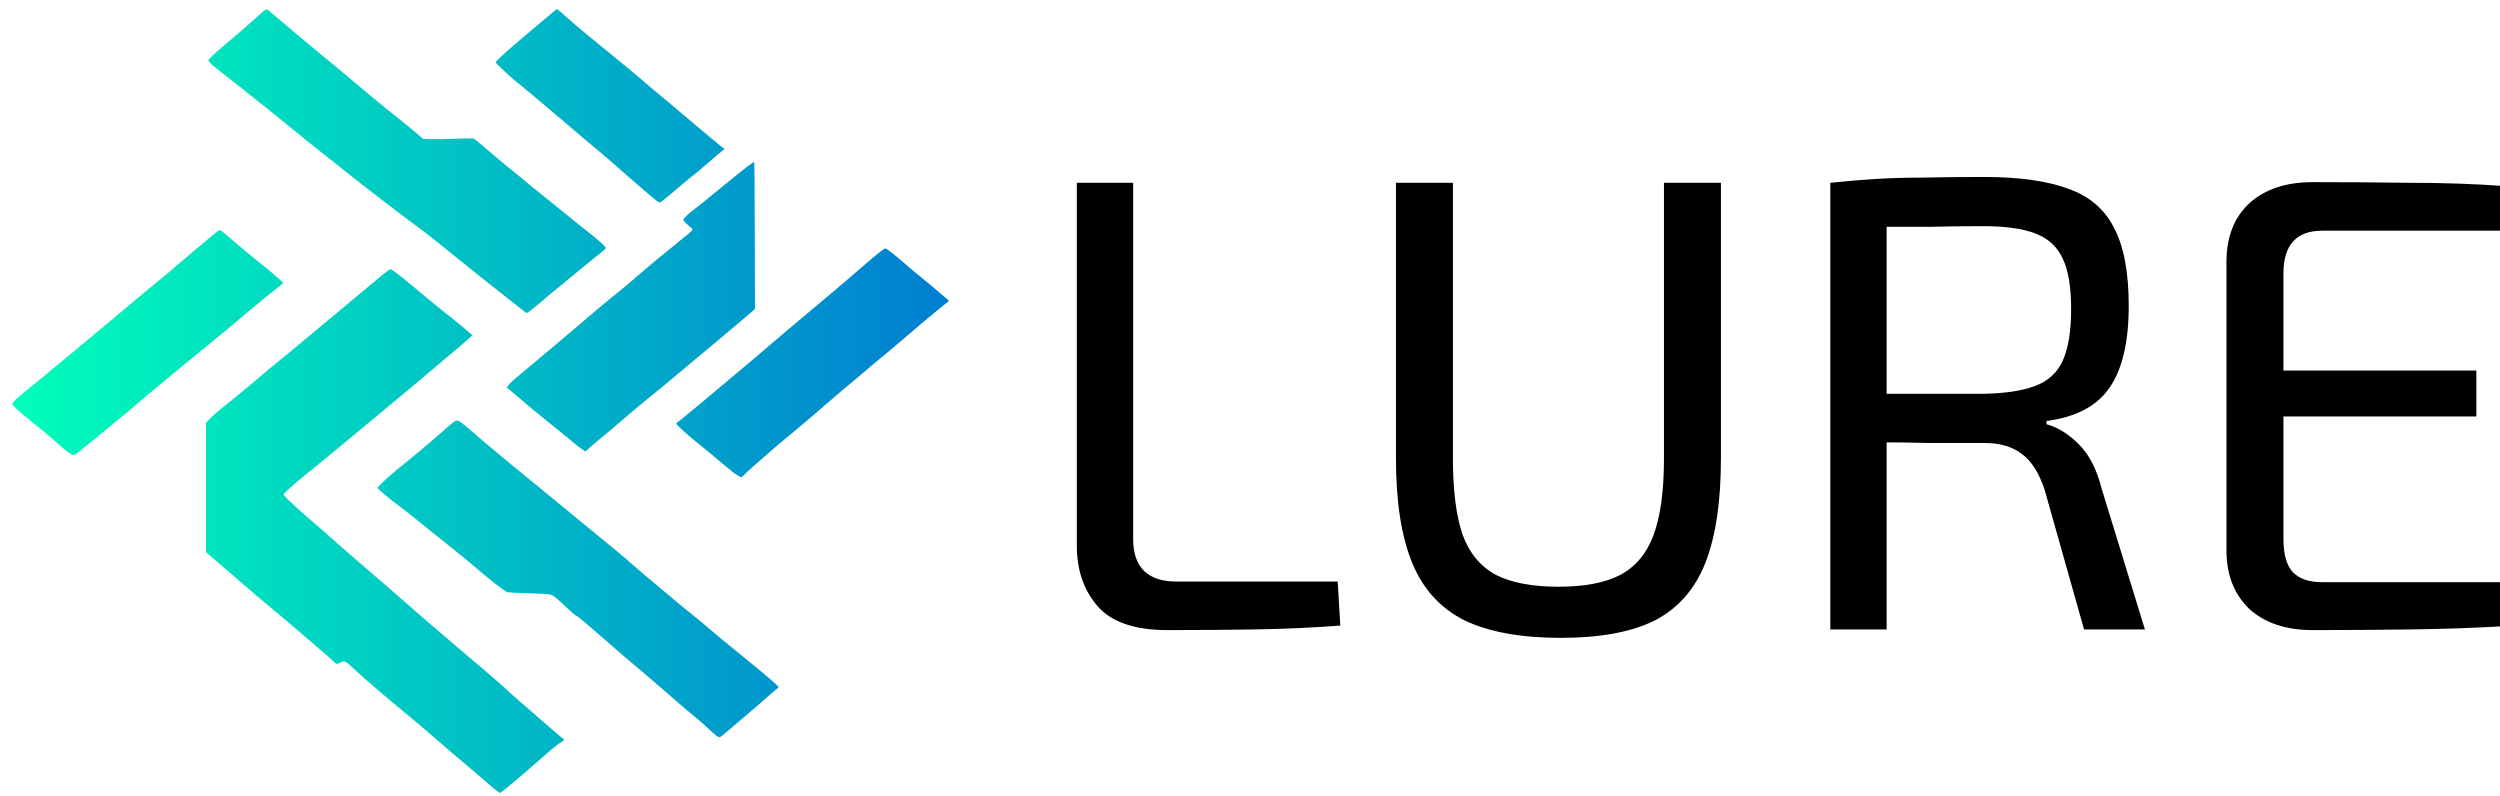
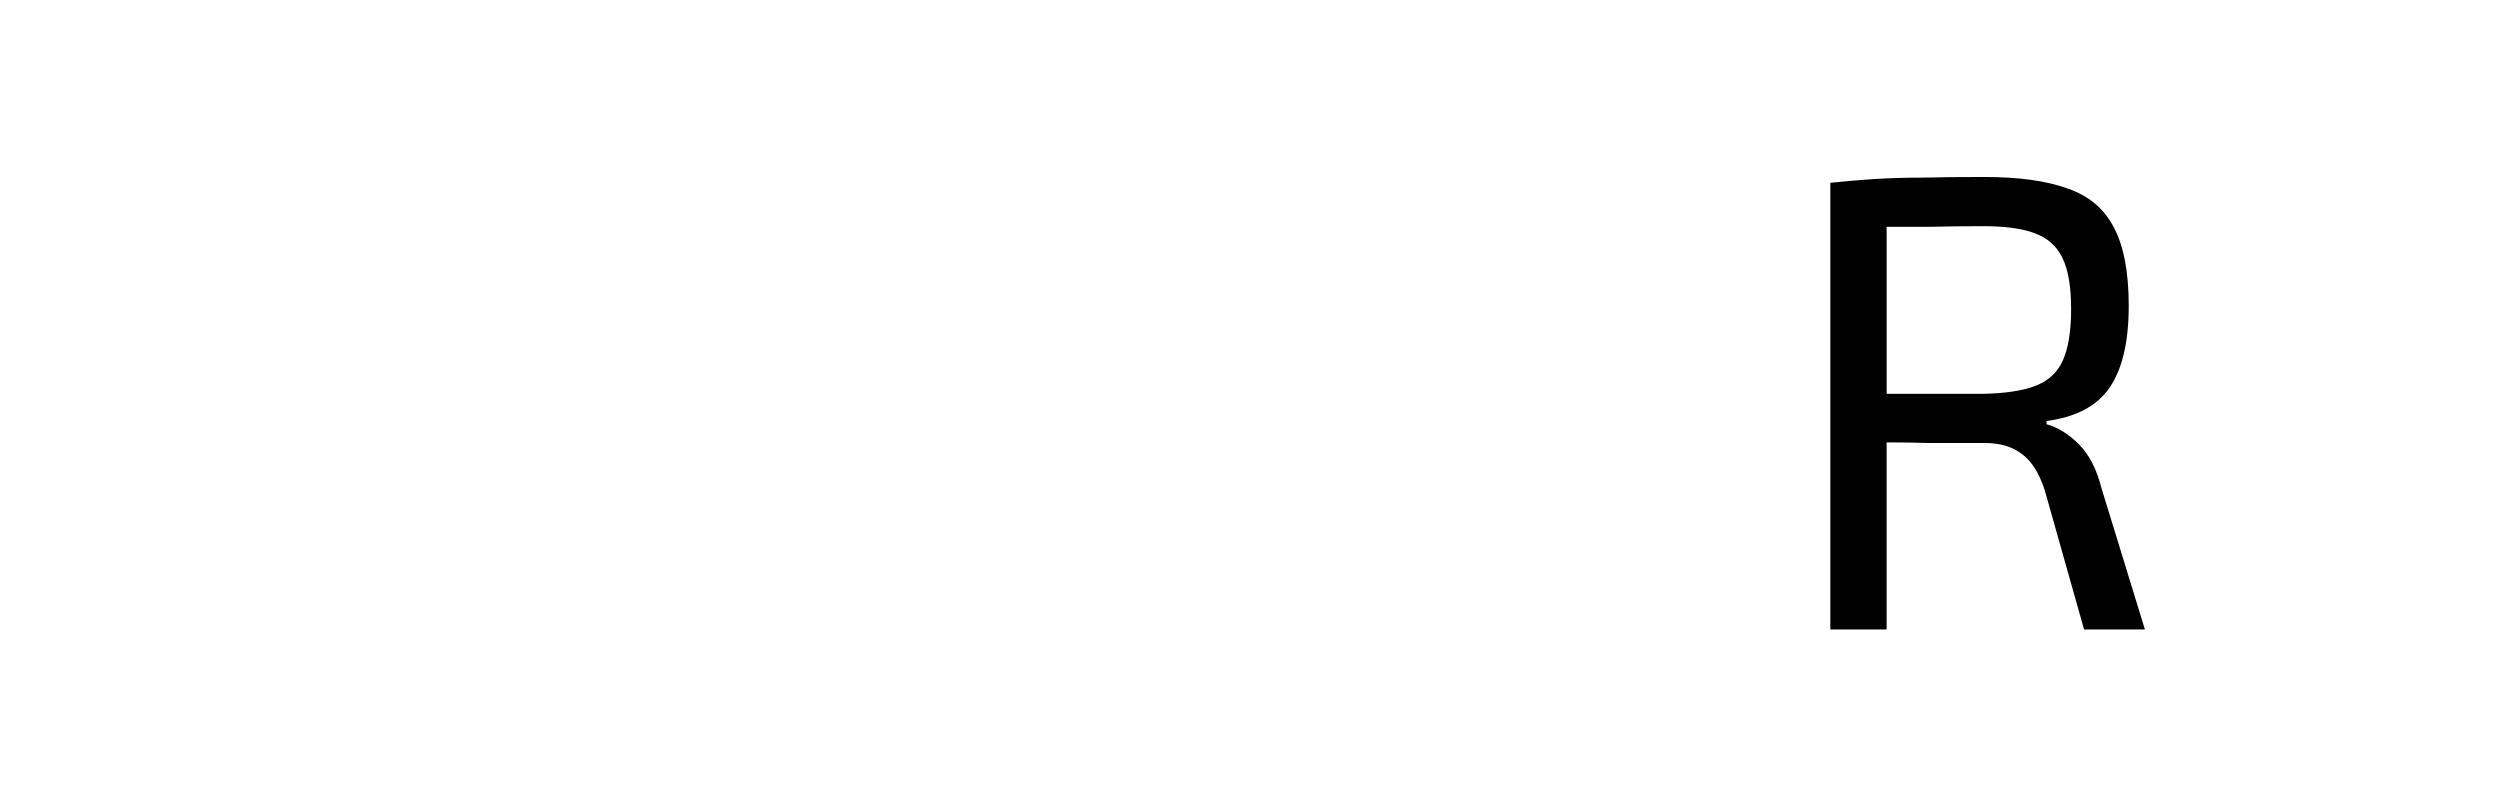
<svg xmlns="http://www.w3.org/2000/svg" xmlns:ns1="http://www.inkscape.org/namespaces/inkscape" xmlns:ns2="http://sodipodi.sourceforge.net/DTD/sodipodi-0.dtd" xmlns:xlink="http://www.w3.org/1999/xlink" width="191.044mm" height="60.845mm" viewBox="0 0 191.044 60.845" version="1.1" id="svg5074" ns1:version="1.2.2 (b0a8486541, 2022-12-01)" ns2:docname="candidate-1-text.svg" ns1:export-filename="candidate-1-text.jpg" ns1:export-xdpi="106.78998" ns1:export-ydpi="106.78998">
  <ns2:namedview id="namedview5076" pagecolor="#ffffff" bordercolor="#666666" borderopacity="1.0" ns1:showpageshadow="2" ns1:pageopacity="0.0" ns1:pagecheckerboard="0" ns1:deskcolor="#d1d1d1" ns1:document-units="mm" showgrid="false" ns1:zoom="1.078437" ns1:cx="220.68975" ns1:cy="137.23564" ns1:window-width="944" ns1:window-height="1041" ns1:window-x="10" ns1:window-y="29" ns1:window-maximized="0" ns1:current-layer="text5537" />
  <defs id="defs5071">
-     <rect x="340.614" y="35.65" width="733.644" height="250.177" id="rect5539" />
    <linearGradient ns1:collect="always" xlink:href="#linearGradient4503" id="linearGradient4505" x1="32.888" y1="116.958" x2="172.97" y2="116.958" gradientUnits="userSpaceOnUse" gradientTransform="matrix(0.547,0,0,0.547,-6.191,-22.213)" />
    <linearGradient ns1:collect="always" id="linearGradient4503">
      <stop style="stop-color:#00ffba;stop-opacity:1;" offset="0" id="stop4499" />
      <stop style="stop-color:#0075d2;stop-opacity:1;" offset="1" id="stop4501" />
    </linearGradient>
  </defs>
  <g ns1:label="Layer 1" ns1:groupmode="layer" id="layer1" transform="translate(-10.855,-10.977)">
    <g aria-label="LURE" transform="matrix(0.265,0,0,0.265,-1.323,2.266)" id="text5537" style="font-size:186.667px;line-height:1.25;white-space:pre;shape-inside:url(#rect5539);display:inline">
-       <path d="M 372.72,85.584 V 188.251 q 0,12.32 12.507,12.32 h 46.48 l 0.747,12.693 q -12.133,0.933 -24.827,1.12 -12.507,0.187 -25.013,0.187 -14.187,0 -20.16,-6.907 -5.973,-6.907 -5.973,-17.36 V 85.584 Z" style="font-family:'Exo 2';-inkscape-font-specification:'Exo 2, '" id="path691" />
-       <path d="m 542.214,85.584 v 79.52 q 0,18.667 -4.48,30.053 -4.48,11.387 -14.56,16.613 -10.08,5.04 -27.067,5.04 -17.36,0 -27.813,-5.04 -10.453,-5.227 -15.12,-16.613 -4.667,-11.387 -4.667,-30.053 V 85.584 h 16.427 v 79.52 q 0,13.813 2.8,22.027 2.987,8.027 9.707,11.573 6.72,3.36 17.92,3.36 11.2,0 17.733,-3.36 6.72,-3.547 9.707,-11.573 2.987,-8.213 2.987,-22.027 V 85.584 Z" style="font-family:'Exo 2';-inkscape-font-specification:'Exo 2, '" id="path693" />
      <path d="m 618.187,83.904 q 14.933,0 24.08,3.36 9.147,3.173 13.253,11.2 4.293,8.027 4.293,22.587 0,15.68 -5.6,23.707 -5.413,7.84 -18.107,9.52 v 0.933 q 4.853,1.307 9.333,5.787 4.48,4.48 6.533,12.693 l 12.507,40.693 h -17.547 l -11.387,-40.32 q -2.427,-7.28 -6.533,-10.267 -4.107,-3.173 -10.64,-3.173 -8.96,0 -16.053,0 -6.907,-0.187 -12.32,-0.187 v 53.947 H 573.761 V 85.584 q 7.093,-0.747 13.253,-1.12 6.16,-0.373 13.44,-0.373 7.467,-0.187 17.733,-0.187 z m -0.373,14.187 q -8.213,0 -15.307,0.187 -7.093,0 -12.507,0 v 48.16 h 27.813 q 9.52,-0.187 14.933,-2.24 5.6,-2.053 8.027,-7.28 2.427,-5.413 2.427,-14.933 0,-9.52 -2.427,-14.56 -2.427,-5.227 -8.027,-7.28 -5.413,-2.053 -14.933,-2.053 z" style="font-family:'Exo 2';-inkscape-font-specification:'Exo 2, '" id="path695" />
-       <path d="m 712.827,85.397 q 13.813,0 28,0.187 14.373,0 27.253,0.933 l -0.747,12.88 h -51.707 q -11.2,0 -11.2,12.32 v 28 h 55.627 V 152.971 H 704.427 v 35.28 q 0,6.533 2.613,9.52 2.8,2.987 8.587,2.987 h 51.707 l 0.747,12.693 q -12.88,0.747 -27.253,0.933 -14.187,0.187 -28,0.187 -11.387,0 -18.107,-5.973 -6.533,-6.16 -6.72,-16.427 v -84.373 q 0.187,-10.453 6.72,-16.427 6.72,-5.973 18.107,-5.973 z" style="font-family:'Exo 2';-inkscape-font-specification:'Exo 2, '" id="path697" />
    </g>
-     <path style="fill:url(#linearGradient4505);fill-opacity:1;stroke-width:0.041" d="m 65.572,67.179 c -0.091,-0.069 -0.37,-0.317 -0.621,-0.552 -0.25,-0.235 -0.576,-0.526 -0.724,-0.648 -0.868,-0.715 -1.26,-1.045 -1.592,-1.342 -0.205,-0.183 -0.558,-0.49 -0.786,-0.683 -0.227,-0.192 -0.497,-0.427 -0.6,-0.521 -0.102,-0.094 -0.409,-0.358 -0.682,-0.585 -0.993,-0.829 -3.232,-2.748 -4.156,-3.564 -0.662,-0.584 -0.992,-0.862 -1.427,-1.201 -0.159,-0.124 0.146,0.243 -0.987,-0.827 -0.889,-0.839 -0.954,-0.818 -1.199,-0.867 -0.117,-0.023 -0.845,-0.059 -1.618,-0.08 -0.855,-0.023 -1.467,-0.056 -1.562,-0.086 -0.218,-0.068 -1.468,-1.046 -2.697,-2.111 -0.25,-0.217 -0.724,-0.608 -1.054,-0.87 -0.329,-0.262 -0.767,-0.612 -0.972,-0.779 C 44.69,52.299 44.242,51.94 43.901,51.668 43.56,51.395 43.045,50.977 42.757,50.739 42.468,50.501 41.879,50.041 41.446,49.718 c -0.816,-0.61 -1.736,-1.382 -1.74,-1.46 -0.004,-0.074 0.892,-0.919 1.444,-1.361 1.3,-1.041 2.808,-2.305 3.702,-3.102 0.533,-0.476 0.804,-0.682 0.895,-0.682 0.165,0 0.352,0.129 1.033,0.713 0.378,0.324 0.908,0.779 1.179,1.01 0.784,0.671 2.906,2.425 3.718,3.075 0.409,0.328 1.284,1.044 1.944,1.592 0.66,0.548 1.739,1.436 2.399,1.974 2.064,1.683 2.508,2.052 3.019,2.509 0.585,0.523 1.683,1.455 2.295,1.948 0.239,0.192 0.583,0.482 0.765,0.644 0.337,0.3 0.853,0.724 1.923,1.58 0.33,0.264 0.807,0.663 1.061,0.886 0.41,0.361 0.852,0.726 2.315,1.914 1.93,1.567 2.952,2.441 2.952,2.525 0,0.031 -0.039,0.078 -0.088,0.104 -0.048,0.026 -0.256,0.199 -0.462,0.384 -0.206,0.185 -0.506,0.45 -0.667,0.588 -0.161,0.138 -0.877,0.752 -1.592,1.365 -1.628,1.397 -1.611,1.383 -1.716,1.382 -0.048,-5.39e-4 -0.162,-0.057 -0.253,-0.126 z M 48.922,71.484 c -0.158,-0.097 -0.208,-0.139 -1.298,-1.085 -0.367,-0.318 -1.084,-0.928 -1.594,-1.354 -0.51,-0.426 -1.291,-1.096 -1.737,-1.489 -0.445,-0.393 -1.224,-1.058 -1.731,-1.479 -1.8,-1.495 -2.323,-1.934 -2.96,-2.486 -0.227,-0.197 -0.572,-0.493 -0.765,-0.657 -0.193,-0.165 -0.618,-0.548 -0.943,-0.853 -0.667,-0.624 -0.726,-0.649 -1.066,-0.45 -0.215,0.126 -0.266,0.111 -0.529,-0.153 -0.111,-0.111 -0.372,-0.345 -0.579,-0.52 -0.207,-0.175 -0.386,-0.327 -0.398,-0.34 -0.011,-0.012 -0.123,-0.106 -0.248,-0.208 C 34.949,60.309 34.478,59.904 34.028,59.511 33.291,58.869 31.344,57.225 30.409,56.456 30.211,56.293 29.574,55.744 28.993,55.236 28.412,54.727 27.715,54.125 27.444,53.898 27.173,53.67 26.872,53.412 26.774,53.324 L 26.596,53.163 v -4.939 -4.939 l 0.196,-0.211 c 0.28,-0.3 0.91,-0.841 1.747,-1.5 0.656,-0.516 1.963,-1.606 2.438,-2.033 0.104,-0.093 0.533,-0.446 0.953,-0.784 0.421,-0.338 1.054,-0.857 1.406,-1.153 0.353,-0.296 0.929,-0.777 1.282,-1.069 1.286,-1.065 1.491,-1.236 2.792,-2.325 0.728,-0.609 1.649,-1.379 2.047,-1.709 1.243,-1.033 1.183,-0.992 1.337,-0.911 0.169,0.089 0.834,0.602 1.248,0.962 0.227,0.198 0.875,0.736 1.438,1.195 0.564,0.459 1.122,0.915 1.241,1.014 0.119,0.098 0.449,0.359 0.733,0.579 0.284,0.22 0.685,0.549 0.89,0.731 0.205,0.182 0.428,0.375 0.496,0.428 l 0.123,0.097 -0.269,0.246 c -0.24,0.22 -0.813,0.706 -2.523,2.14 -0.284,0.238 -0.768,0.649 -1.076,0.911 -0.514,0.439 -1.274,1.073 -3.925,3.27 -0.535,0.444 -1.599,1.328 -2.365,1.964 -0.766,0.637 -1.594,1.316 -1.84,1.51 -1.036,0.812 -2.388,1.98 -2.438,2.106 -0.018,0.046 0.089,0.176 0.363,0.438 0.483,0.462 1.083,1.007 1.437,1.304 0.577,0.485 2.189,1.898 2.357,2.066 0.011,0.011 0.142,0.122 0.289,0.247 0.148,0.124 0.704,0.608 1.236,1.075 0.532,0.467 1.151,1.001 1.376,1.187 0.225,0.186 0.543,0.458 0.707,0.605 0.4,0.357 1.263,1.112 2.14,1.87 0.395,0.341 0.822,0.713 0.949,0.827 0.21,0.187 0.553,0.481 1.145,0.979 0.117,0.099 0.592,0.506 1.055,0.904 0.463,0.399 1.037,0.885 1.276,1.081 0.239,0.196 0.639,0.536 0.889,0.756 0.25,0.22 0.66,0.573 0.911,0.784 0.251,0.211 0.669,0.584 0.931,0.829 0.261,0.246 0.689,0.628 0.95,0.85 0.545,0.463 1.614,1.39 2.495,2.164 0.332,0.292 0.679,0.585 0.771,0.652 0.092,0.066 0.165,0.135 0.164,0.152 -0.002,0.017 -0.136,0.117 -0.3,0.223 -0.297,0.192 -0.928,0.715 -1.519,1.258 -0.172,0.158 -0.654,0.575 -1.071,0.928 -0.417,0.353 -0.863,0.729 -0.99,0.837 -0.371,0.314 -0.989,0.817 -1.004,0.817 -0.007,0 -0.081,-0.042 -0.165,-0.093 z m 18.304,-24.179 c -0.3,-0.181 -0.46,-0.303 -0.972,-0.741 -0.704,-0.602 -1.409,-1.186 -2.253,-1.865 -0.75,-0.604 -1.47,-1.273 -1.469,-1.365 0,-0.02 0.07,-0.082 0.155,-0.139 0.166,-0.111 0.654,-0.51 2.12,-1.736 2.359,-1.971 2.839,-2.374 3.45,-2.896 2.761,-2.357 3.64,-3.102 4.49,-3.804 0.535,-0.441 1.156,-0.961 1.381,-1.156 0.225,-0.195 0.72,-0.615 1.1,-0.933 0.38,-0.318 1.024,-0.872 1.431,-1.229 0.915,-0.803 1.753,-1.478 1.837,-1.479 0.123,-0.002 0.718,0.466 1.736,1.362 0.239,0.21 0.684,0.581 0.989,0.823 0.305,0.242 0.785,0.64 1.066,0.883 0.281,0.244 0.641,0.55 0.8,0.68 0.159,0.131 0.288,0.248 0.286,0.26 -0.001,0.012 -0.103,0.097 -0.225,0.188 -0.123,0.091 -0.526,0.417 -0.897,0.723 -0.65,0.538 -1.055,0.881 -2.513,2.13 -0.372,0.318 -0.901,0.764 -1.176,0.99 -0.793,0.651 -1.467,1.217 -1.803,1.512 -0.284,0.249 -0.557,0.478 -1.634,1.366 -0.205,0.169 -0.624,0.531 -0.932,0.805 -0.308,0.274 -0.782,0.684 -1.053,0.911 -0.271,0.227 -0.773,0.653 -1.115,0.945 -0.342,0.292 -0.883,0.742 -1.201,1 -0.318,0.258 -0.681,0.564 -0.806,0.679 -0.125,0.116 -0.59,0.522 -1.034,0.902 -0.444,0.381 -0.952,0.836 -1.13,1.013 -0.178,0.176 -0.336,0.32 -0.352,0.32 -0.015,0 -0.139,-0.067 -0.276,-0.15 z M 55.295,45.282 C 55.147,45.179 54.931,45.012 54.814,44.912 54.497,44.639 53.772,44.048 52.752,43.231 52.251,42.83 51.553,42.256 51.201,41.956 50.401,41.274 49.791,40.757 49.674,40.661 l -0.09,-0.074 0.091,-0.128 c 0.14,-0.196 0.321,-0.366 0.895,-0.839 0.29,-0.239 0.76,-0.632 1.044,-0.874 0.811,-0.689 2.025,-1.711 2.767,-2.328 0.373,-0.311 1.09,-0.919 1.592,-1.353 0.502,-0.434 1.351,-1.14 1.885,-1.57 0.535,-0.43 1.13,-0.923 1.323,-1.095 0.193,-0.173 0.683,-0.592 1.089,-0.932 0.406,-0.34 0.826,-0.693 0.934,-0.784 0.108,-0.091 0.558,-0.457 1,-0.813 1.409,-1.137 1.547,-1.255 1.56,-1.343 0.008,-0.054 -0.025,-0.11 -0.089,-0.152 -0.2,-0.131 -0.606,-0.535 -0.606,-0.603 0,-0.097 0.399,-0.473 0.891,-0.842 0.228,-0.171 0.704,-0.55 1.057,-0.843 0.353,-0.293 0.91,-0.749 1.239,-1.014 0.329,-0.265 0.769,-0.623 0.978,-0.795 0.475,-0.39 1.209,-0.936 1.257,-0.936 0.021,0 0.039,2.304 0.041,5.387 0.003,2.963 0.011,5.489 0.018,5.614 0.014,0.227 0.013,0.228 -0.201,0.422 -0.321,0.291 -2.395,2.035 -4.764,4.006 -0.773,0.644 -1.583,1.321 -1.799,1.505 -0.216,0.184 -0.784,0.65 -1.261,1.034 -0.478,0.384 -1.184,0.97 -1.569,1.301 -1.046,0.9 -1.761,1.503 -2.36,1.995 -0.296,0.242 -0.636,0.535 -0.756,0.651 -0.12,0.116 -0.232,0.21 -0.248,0.21 -0.016,-4.09e-4 -0.151,-0.085 -0.299,-0.188 z M 16.319,45.702 c -0.211,-0.115 -0.642,-0.453 -1.033,-0.811 -0.541,-0.496 -1.081,-0.95 -2.11,-1.774 -0.896,-0.717 -1.385,-1.171 -1.385,-1.285 0,-0.089 0.5,-0.558 1.096,-1.028 0.507,-0.4 1.047,-0.844 1.902,-1.566 0.205,-0.173 0.735,-0.61 1.179,-0.972 0.444,-0.362 0.993,-0.818 1.22,-1.013 0.227,-0.195 0.665,-0.558 0.972,-0.805 0.307,-0.247 0.865,-0.713 1.241,-1.034 0.964,-0.826 2.568,-2.166 3.515,-2.936 0.444,-0.361 1.065,-0.881 1.382,-1.156 0.673,-0.585 2.192,-1.865 3.057,-2.578 0.117,-0.097 0.248,-0.176 0.29,-0.176 0.083,-1.72e-4 0.258,0.136 0.954,0.743 0.248,0.217 0.632,0.543 0.853,0.725 1.229,1.013 1.475,1.214 1.668,1.357 0.117,0.087 0.479,0.394 0.805,0.682 l 0.593,0.524 -0.133,0.103 c -0.425,0.331 -1.787,1.44 -2.269,1.849 -0.31,0.263 -0.756,0.638 -0.992,0.834 -0.236,0.196 -0.662,0.552 -0.946,0.791 -0.285,0.239 -0.839,0.695 -1.231,1.013 -0.393,0.318 -1.102,0.898 -1.576,1.289 -0.475,0.39 -1.421,1.169 -2.103,1.731 -0.682,0.562 -1.445,1.201 -1.696,1.422 -0.25,0.221 -0.66,0.569 -0.91,0.774 -0.25,0.205 -0.927,0.763 -1.503,1.239 -0.577,0.476 -1.172,0.965 -1.323,1.086 -0.151,0.121 -0.494,0.4 -0.762,0.62 -0.268,0.22 -0.519,0.404 -0.558,0.41 -0.039,0.005 -0.127,-0.021 -0.195,-0.058 z m 34.523,-10.985 c -0.307,-0.247 -1.122,-0.89 -1.872,-1.478 -1.398,-1.097 -1.697,-1.335 -2.254,-1.797 -0.318,-0.264 -0.867,-0.706 -1.22,-0.982 -0.353,-0.276 -0.929,-0.738 -1.282,-1.026 -0.353,-0.288 -0.846,-0.675 -1.096,-0.861 -0.25,-0.186 -0.474,-0.352 -0.496,-0.37 -0.083,-0.065 -0.538,-0.403 -0.625,-0.463 -0.049,-0.034 -0.198,-0.146 -0.332,-0.248 C 41.532,27.389 41.372,27.268 41.31,27.223 40.893,26.914 39.039,25.488 38.569,25.114 38.364,24.951 38.065,24.717 37.904,24.593 37.742,24.47 37.382,24.183 37.102,23.955 36.492,23.459 36.251,23.268 35.486,22.676 35.164,22.428 34.61,21.984 34.254,21.69 33.556,21.115 32.359,20.141 31.725,19.634 29.963,18.224 28.558,17.11 28.106,16.764 27.379,16.208 26.898,15.803 26.817,15.678 c -0.067,-0.102 -0.065,-0.106 0.218,-0.393 0.157,-0.16 0.582,-0.535 0.944,-0.835 0.737,-0.609 1.83,-1.556 2.417,-2.093 0.787,-0.72 0.816,-0.737 0.998,-0.571 0.057,0.052 0.429,0.366 0.827,0.699 0.398,0.333 0.882,0.742 1.075,0.91 0.193,0.168 0.603,0.512 0.91,0.766 0.307,0.254 0.699,0.579 0.871,0.723 0.172,0.144 0.608,0.504 0.969,0.799 0.802,0.657 2.017,1.672 3.044,2.545 0.282,0.24 0.801,0.666 1.154,0.948 1.569,1.254 2.117,1.699 2.521,2.048 l 0.432,0.374 0.581,0.014 c 0.32,0.008 1.171,-0.007 1.892,-0.034 0.912,-0.034 1.335,-0.035 1.391,-0.005 0.1,0.053 1.006,0.804 1.583,1.311 0.236,0.207 0.634,0.541 0.884,0.741 0.596,0.477 1.478,1.199 1.944,1.593 0.205,0.173 0.596,0.49 0.869,0.704 0.466,0.365 1.429,1.144 2.392,1.933 0.231,0.189 0.708,0.568 1.061,0.842 0.736,0.572 1.365,1.141 1.364,1.232 0,0.035 -0.133,0.165 -0.295,0.29 -0.424,0.328 -0.923,0.732 -1.607,1.301 -0.33,0.274 -0.953,0.787 -1.385,1.139 -0.778,0.634 -0.963,0.788 -1.876,1.565 -0.504,0.429 -0.827,0.669 -0.894,0.667 -0.023,-0.001 -0.14,-0.08 -0.259,-0.176 z M 61.062,26.342 c -0.071,-0.062 -0.247,-0.206 -0.391,-0.319 -0.256,-0.202 -1.007,-0.846 -1.589,-1.363 -0.159,-0.141 -0.556,-0.488 -0.881,-0.77 -0.325,-0.282 -0.719,-0.625 -0.874,-0.762 -0.366,-0.322 -0.961,-0.824 -1.223,-1.033 -0.236,-0.188 -1.169,-0.979 -1.776,-1.505 -0.226,-0.196 -0.535,-0.459 -0.686,-0.584 -0.606,-0.502 -1.049,-0.876 -1.839,-1.551 -0.455,-0.389 -0.957,-0.808 -1.117,-0.93 -0.159,-0.122 -0.299,-0.233 -0.31,-0.247 -0.011,-0.014 -0.128,-0.112 -0.258,-0.217 -0.268,-0.216 -1.396,-1.278 -1.396,-1.315 0,-0.065 0.791,-0.802 1.51,-1.408 0.227,-0.192 0.609,-0.518 0.848,-0.724 0.239,-0.207 0.713,-0.606 1.055,-0.887 0.341,-0.282 0.747,-0.625 0.902,-0.762 0.155,-0.138 0.313,-0.262 0.352,-0.276 0.049,-0.018 0.152,0.051 0.34,0.227 0.148,0.139 0.595,0.532 0.993,0.874 0.676,0.581 1.159,0.98 2.972,2.452 1.107,0.899 1.81,1.483 2.176,1.807 0.379,0.335 0.86,0.741 1.572,1.324 0.273,0.224 0.868,0.725 1.323,1.114 0.455,0.389 1.106,0.939 1.447,1.222 0.341,0.283 0.863,0.72 1.159,0.97 0.296,0.251 0.608,0.503 0.692,0.56 0.084,0.057 0.153,0.113 0.153,0.124 -5.39e-4,0.011 -0.088,0.086 -0.194,0.165 -0.106,0.08 -0.557,0.461 -1.002,0.848 -0.445,0.387 -0.93,0.795 -1.077,0.908 -0.351,0.268 -1.01,0.816 -1.881,1.566 -0.402,0.346 -0.738,0.605 -0.786,0.605 -0.045,-2.5e-4 -0.141,-0.051 -0.212,-0.113 z" id="path1120" ns2:nodetypes="cscsscsssscccsccssccssssssscssssssscsssccccssscsssscscsssssscccssccccssccsscscccccsssccssssscsssssccsssccssssccccssccscsscscsssscsssscsssssssscccccscccscssssscsccsssscscccssscsscccccsscsccsccccssccscssccsscssssscccccscssccsssccscccccccsssccsccsccccssscssccscsccccsscccccsscssscssccssssscscscscssc" />
  </g>
</svg>